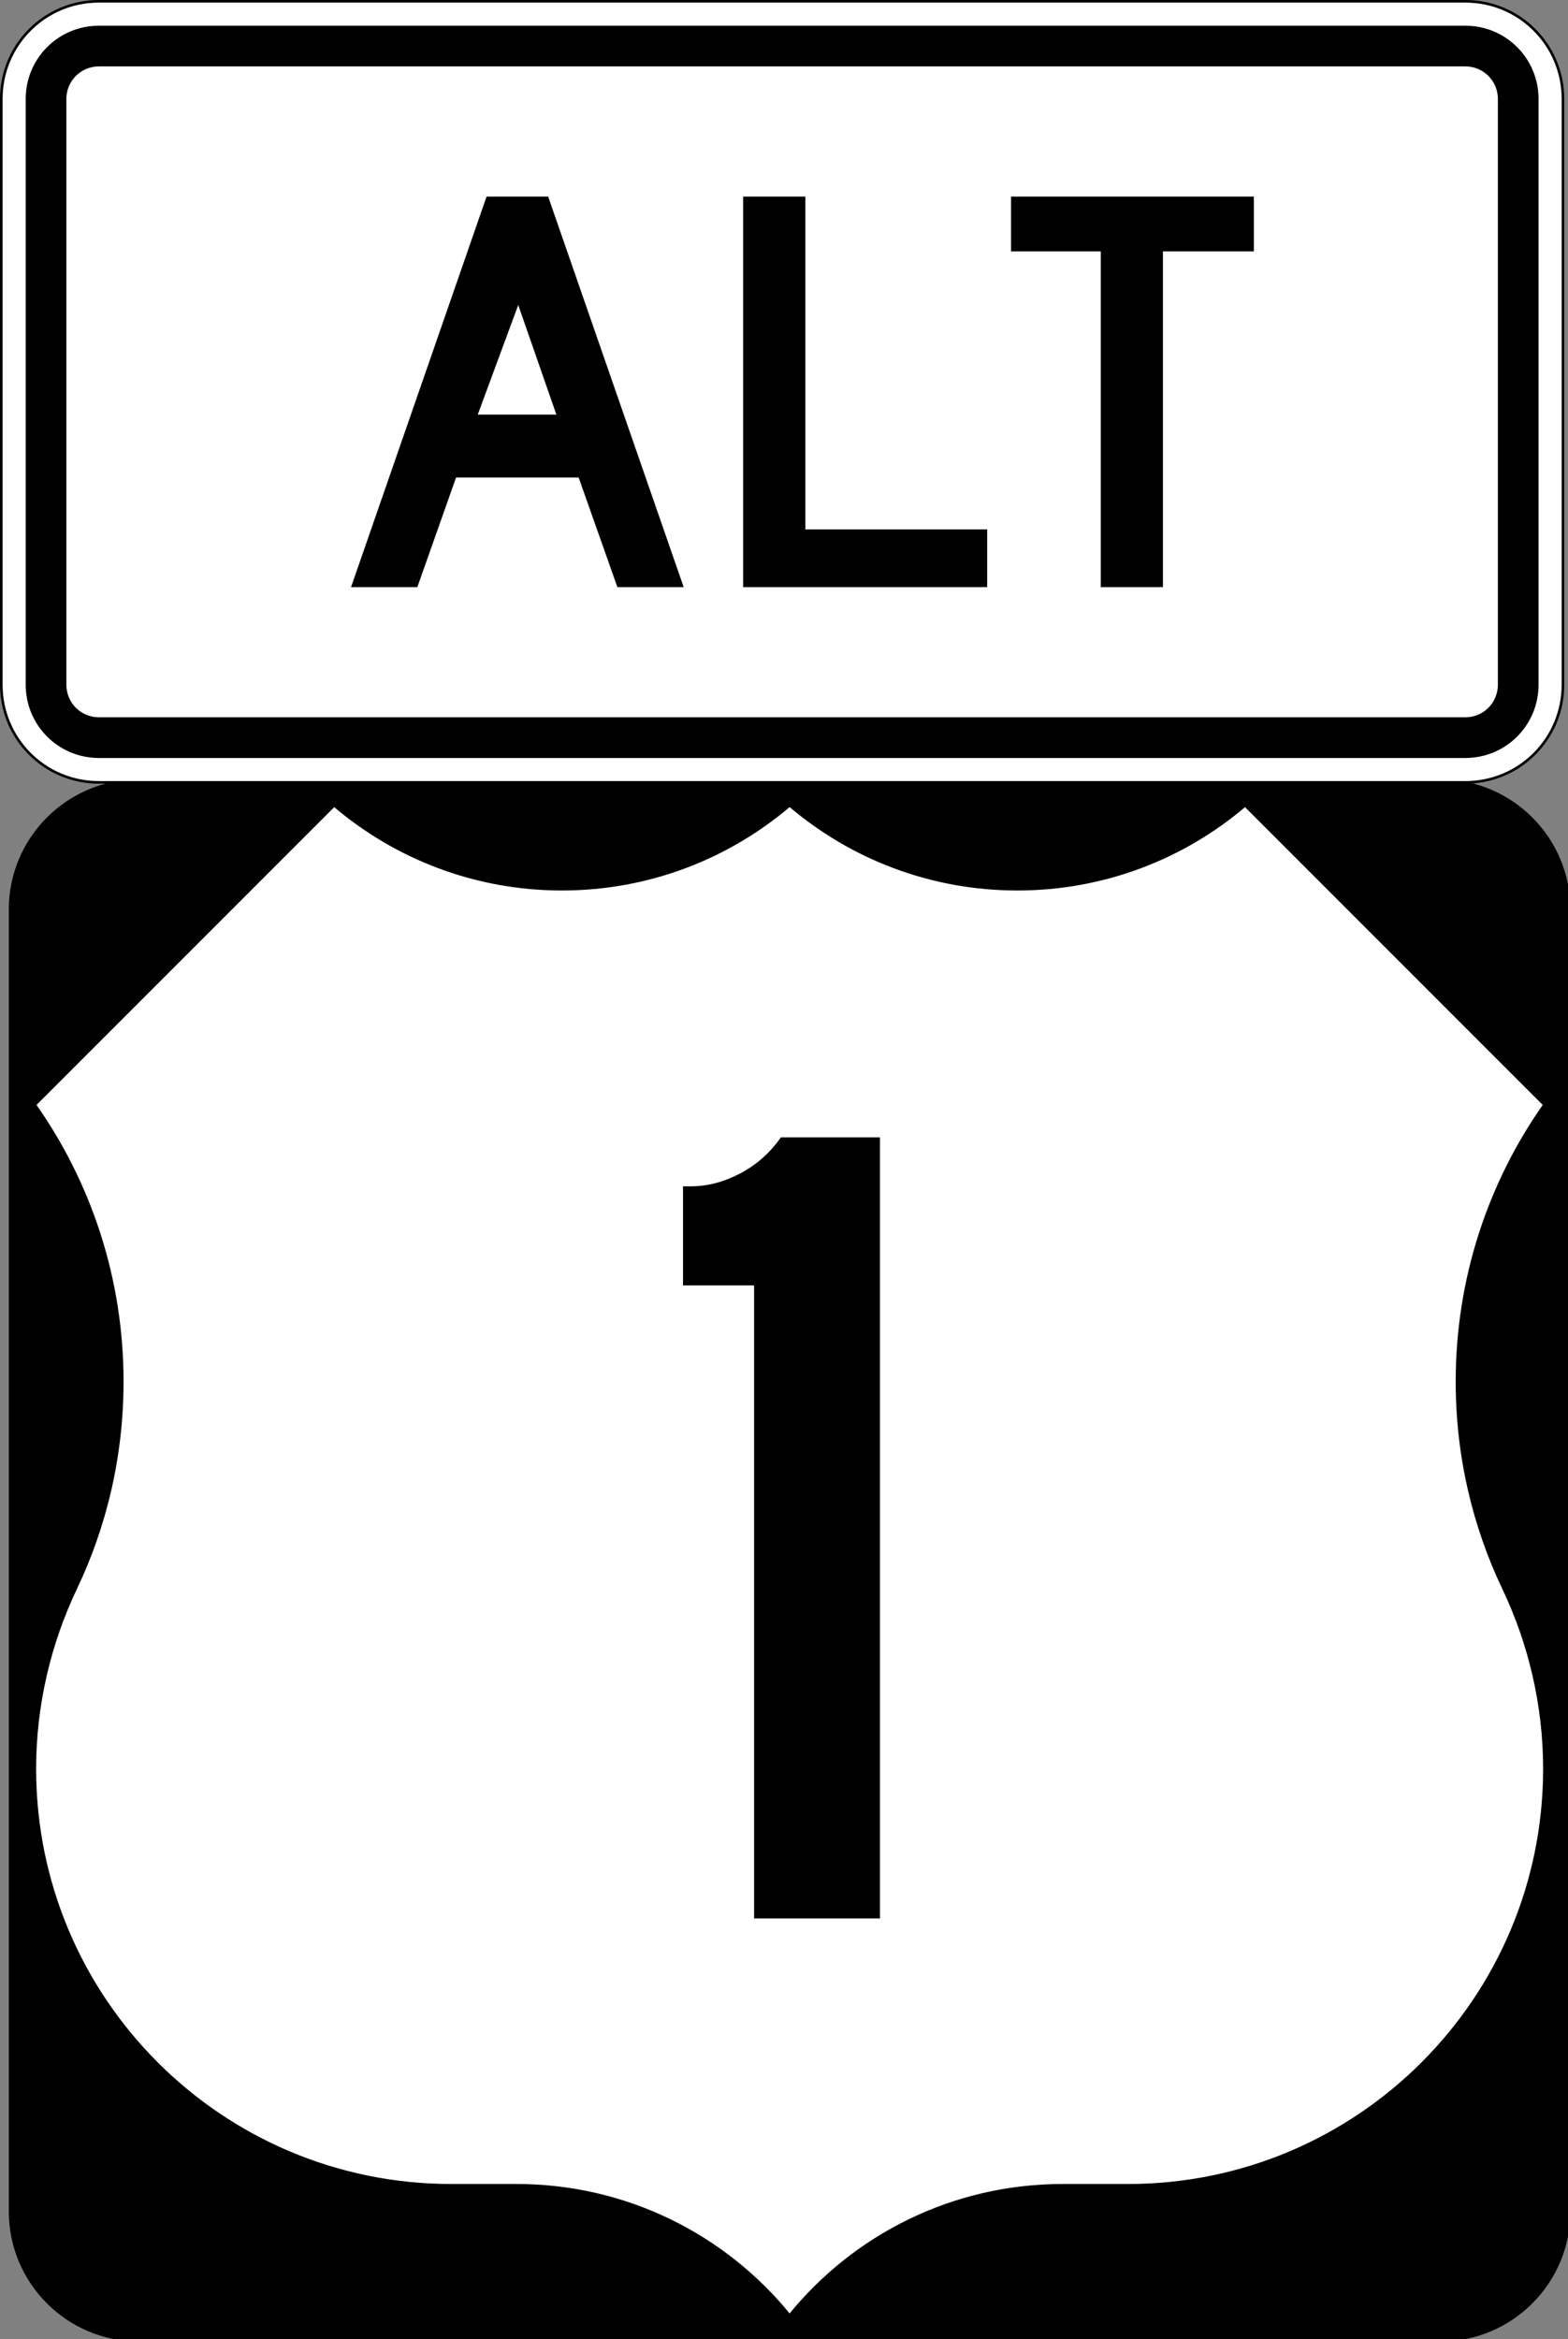
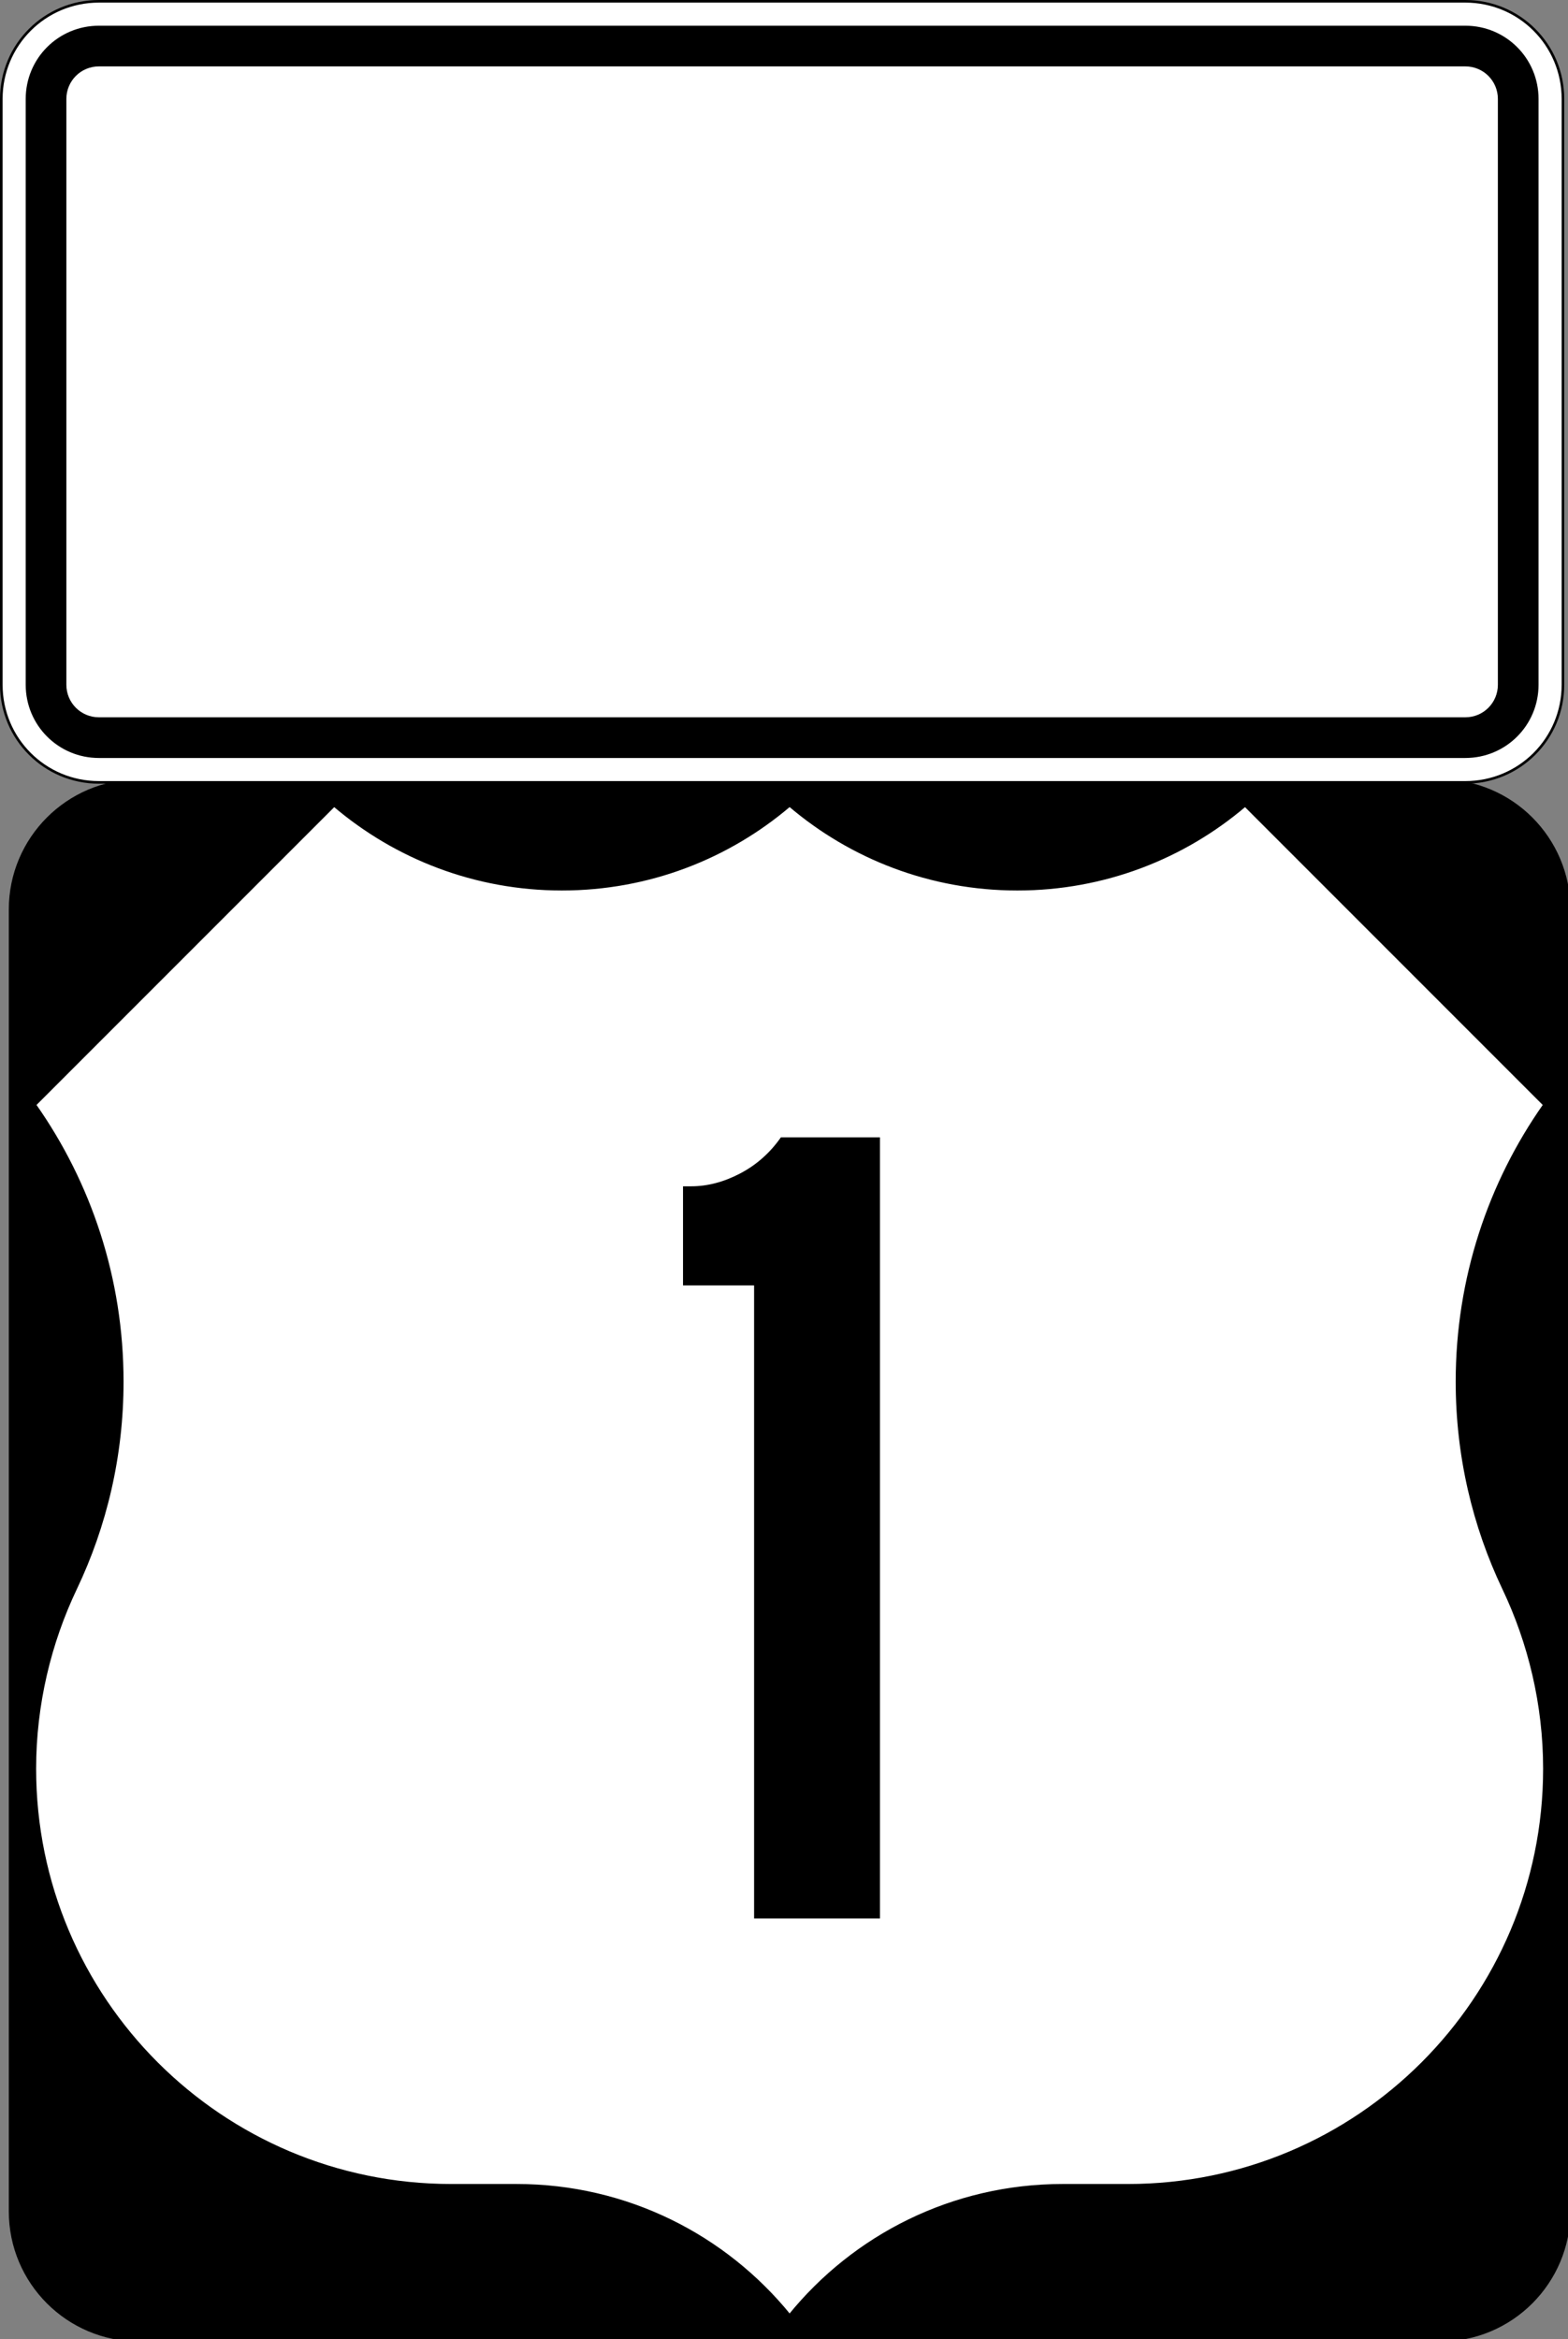
<svg xmlns="http://www.w3.org/2000/svg" xmlns:ns1="http://sodipodi.sourceforge.net/DTD/sodipodi-0.dtd" xmlns:ns2="http://www.inkscape.org/namespaces/inkscape" width="159.647mm" height="238.071mm" viewBox="0 0 159.647 238.071" version="1.1" id="svg1" xml:space="preserve">
  <rect x="0" y="0" width="159.647" height="238.071" fill="#808080" stroke="none" />
  <ns1:namedview id="namedview1" pagecolor="#ffffff" bordercolor="#000000" borderopacity="0.25" ns2:showpageshadow="2" ns2:pageopacity="0.0" ns2:pagecheckerboard="0" ns2:deskcolor="#d1d1d1" ns2:document-units="mm" showguides="false" />
  <defs id="defs1" />
  <g ns2:label="Layer 1" ns2:groupmode="layer" id="layer1" transform="translate(-24.08,-41.788)">
    <g id="g3">
      <g style="overflow:visible" id="g2" transform="matrix(0.265,0,0,0.265,24.976,121.11)">
        <path d="M 300,300" id="path7" />
        <path d="m 300,10.003 c 23.564,20.075 54.117,32.191 87.5,32.191 33.383,0 63.936,-12.119 87.5,-32.194 l 115,115 c -21.162,30.081 -33.588,66.754 -33.588,106.326 0,28.464 6.427,55.425 17.91,79.513 C 584.244,331.664 590,355.395 590,380 590,468.367 518.367,540 430,540 H 404.887 C 362.542,540 324.751,559.495 300,590 275.249,559.495 237.458,540 195.113,540 H 170 C 81.633,540 10,468.367 10,380 c 0,-24.605 5.756,-48.336 15.679,-69.161 11.482,-24.088 17.91,-51.049 17.91,-79.513 C 43.588,191.754 31.162,155.081 10,125 L 125,10 c 23.564,20.075 54.117,32.194 87.5,32.194 33.383,0 63.936,-12.116 87.5,-32.191 z" id="path11" style="fill:#ffffff;fill-opacity:1;fill-rule:evenodd" />
        <g id="g3886">
          <path d="M 0,50 C 0,22.386 22.385,0 50,0 h 500 c 27.614,0 50,22.386 50,50 v 500 c 0,27.615 -22.386,50 -50,50 H 50 C 22.385,600 0,577.615 0,550 Z" id="path5" />
          <path d="m 300,10.003 c 23.564,20.075 54.117,32.191 87.5,32.191 33.383,0 63.936,-12.119 87.5,-32.194 l 115,115 c -21.162,30.081 -33.588,66.754 -33.588,106.326 0,28.464 6.427,55.425 17.91,79.513 C 584.244,331.664 590,355.395 590,380 590,468.367 518.367,540 430,540 H 404.887 C 362.542,540 324.751,559.495 300,590 275.249,559.495 237.458,540 195.113,540 H 170 C 81.633,540 10,468.367 10,380 c 0,-24.605 5.756,-48.336 15.679,-69.161 11.482,-24.088 17.91,-51.049 17.91,-79.513 C 43.588,191.754 31.162,155.081 10,125 L 125,10 c 23.564,20.075 54.117,32.194 87.5,32.194 33.383,0 63.936,-12.116 87.5,-32.191 z" id="path13" style="fill:#ffffff;fill-opacity:1;fill-rule:evenodd;stroke:#000000;stroke-linecap:round;stroke-linejoin:round;stroke-miterlimit:3.864" />
        </g>
        <g id="text1343" style="font-style:normal;font-variant:normal;font-weight:normal;font-stretch:normal;font-size:447.761px;line-height:125%;font-family:'Roadgeek 2005 Series D';text-align:center;writing-mode:lr-tb;text-anchor:middle">
          <path d="M 286.35,437.5 V 194.366 h -27.313 v -38.06 h 3.134 c 6.269,2.8e-4 12.537,-1.642 18.806,-4.925 6.269,-3.283 11.492,-7.91 15.672,-13.881 h 38.06 v 300 h -48.358" id="path3070" />
        </g>
      </g>
      <g ns2:label="Layer 1" id="layer1-3" transform="matrix(0.265,0,0,0.265,24.08,41.788)">
        <path style="color:#000000;display:inline;overflow:visible;visibility:visible;fill:#ffffff;fill-opacity:1;fill-rule:nonzero;stroke:#000000;stroke-width:1;stroke-linecap:butt;stroke-linejoin:miter;stroke-miterlimit:4;stroke-dashoffset:0;stroke-opacity:1;marker:none;marker-start:none;marker-mid:none;marker-end:none" d="M 38,0.5 H 563 C 583.775,0.5 600.5,17.225 600.5,38 V 263 C 600.5,283.775 583.775,300.5 563,300.5 H 38 C 17.225,300.5 0.5,283.775 0.5,263 V 38 C 0.5,17.225 17.225,0.5 38,0.5 Z" id="rect1872" />
        <path style="color:#000000;display:inline;overflow:visible;visibility:visible;fill:#000000;fill-opacity:1;fill-rule:nonzero;stroke:none;stroke-width:0.874;stroke-linecap:butt;stroke-linejoin:miter;stroke-miterlimit:4;stroke-dashoffset:0;stroke-opacity:1;marker:none;marker-start:none;marker-mid:none;marker-end:none" d="m 38,9.875 h 525 c 15.581,0 28.125,12.544 28.125,28.125 v 225 c 0,15.581 -12.544,28.125 -28.125,28.125 H 38 C 22.419,291.125 9.875,278.581 9.875,263 V 38 C 9.875,22.419 22.419,9.875 38,9.875 Z" id="rect4530" />
        <path style="color:#000000;display:inline;overflow:visible;visibility:visible;fill:#ffffff;fill-opacity:1;fill-rule:nonzero;stroke:none;stroke-width:0.874;stroke-linecap:butt;stroke-linejoin:miter;stroke-miterlimit:4;stroke-dashoffset:0;stroke-opacity:1;marker:none;marker-start:none;marker-mid:none;marker-end:none" d="m 38,25.5 h 525 c 6.925,0 12.5,5.575 12.5,12.5 v 225 c 0,6.925 -5.575,12.5 -12.5,12.5 H 38 c -6.925,0 -12.5,-5.575 -12.5,-12.5 V 38 c 0,-6.925 5.575,-12.5 12.5,-12.5 z" id="rect4532" />
-         <path style="font-style:normal;font-variant:normal;font-weight:normal;font-stretch:normal;font-size:224.632px;line-height:125%;font-family:'Roadgeek 2005 Series D';text-align:center;writing-mode:lr-tb;text-anchor:middle" d="m 237.204,225.5 -14.878,-42.086 h -47.103 l -14.878,42.086 H 134.875 L 186.944,75.5 h 23.662 l 52.069,150 z m -38.092,-108.358 -15.552,42.093 h 30.203 z m 86.406,108.358 V 75.5 h 23.895 V 203.337 h 69.87 v 22.164 z M 446.815,96.55 V 225.5 H 422.927 V 96.55 H 388.439 V 75.5 h 93.312 v 21.05 z" id="text1881" />
      </g>
    </g>
  </g>
</svg>